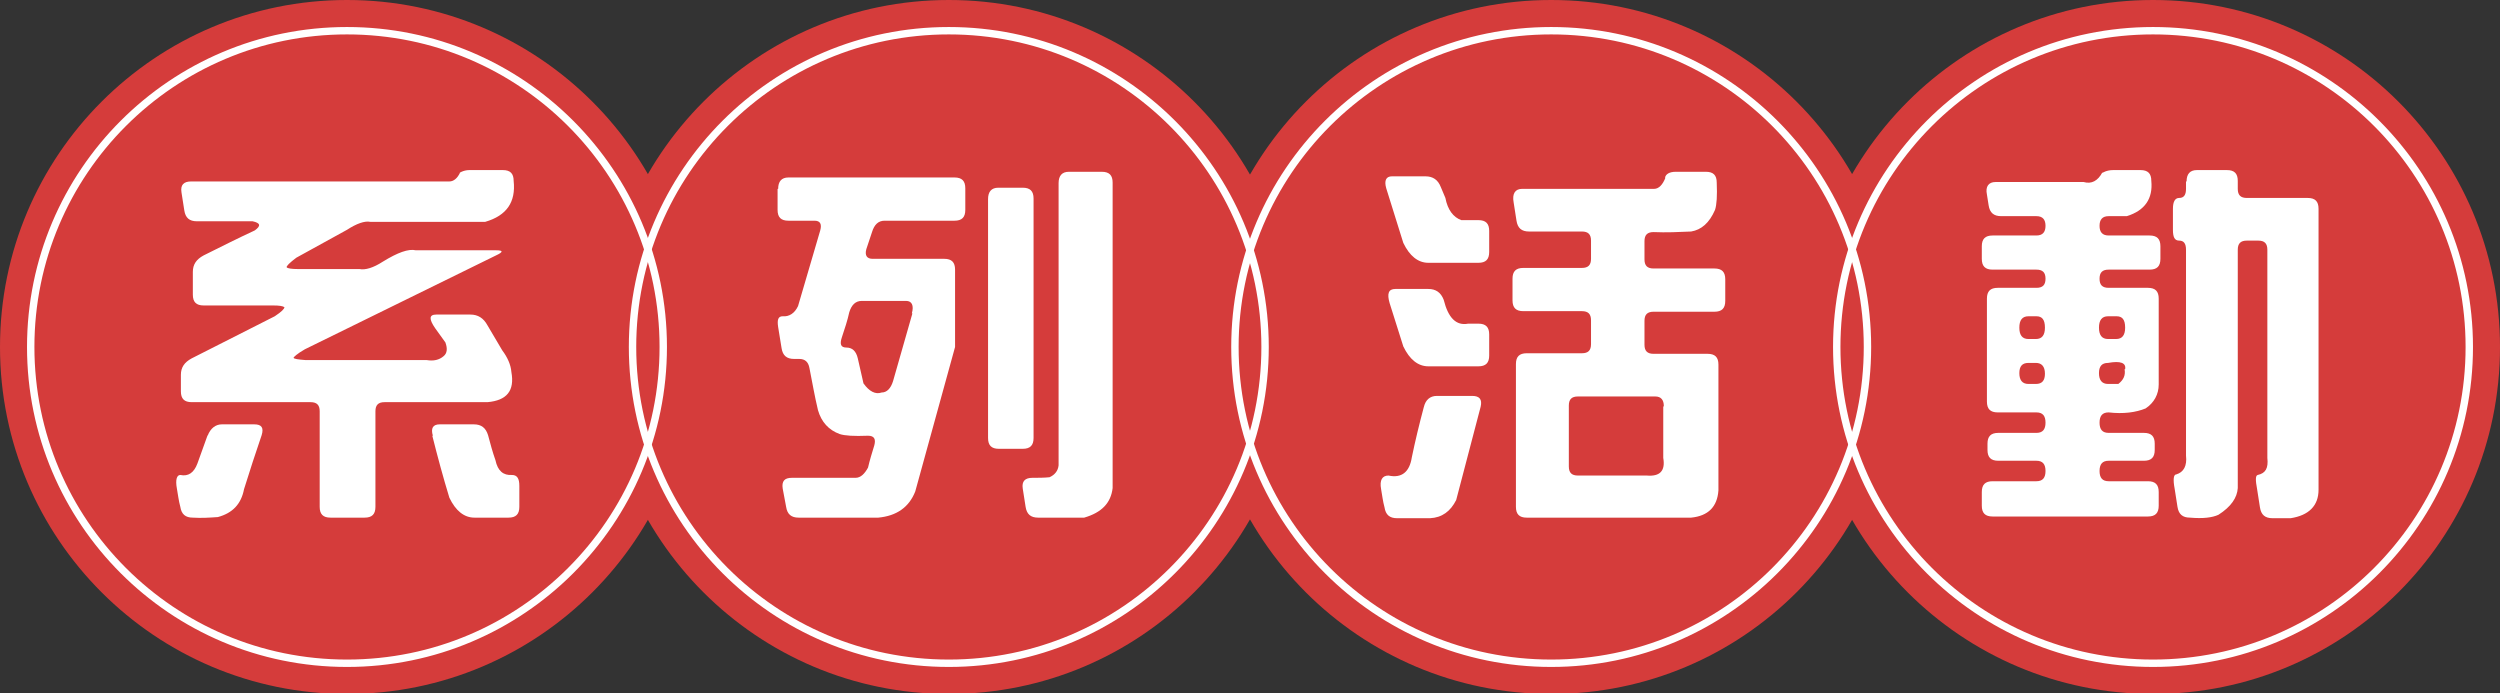
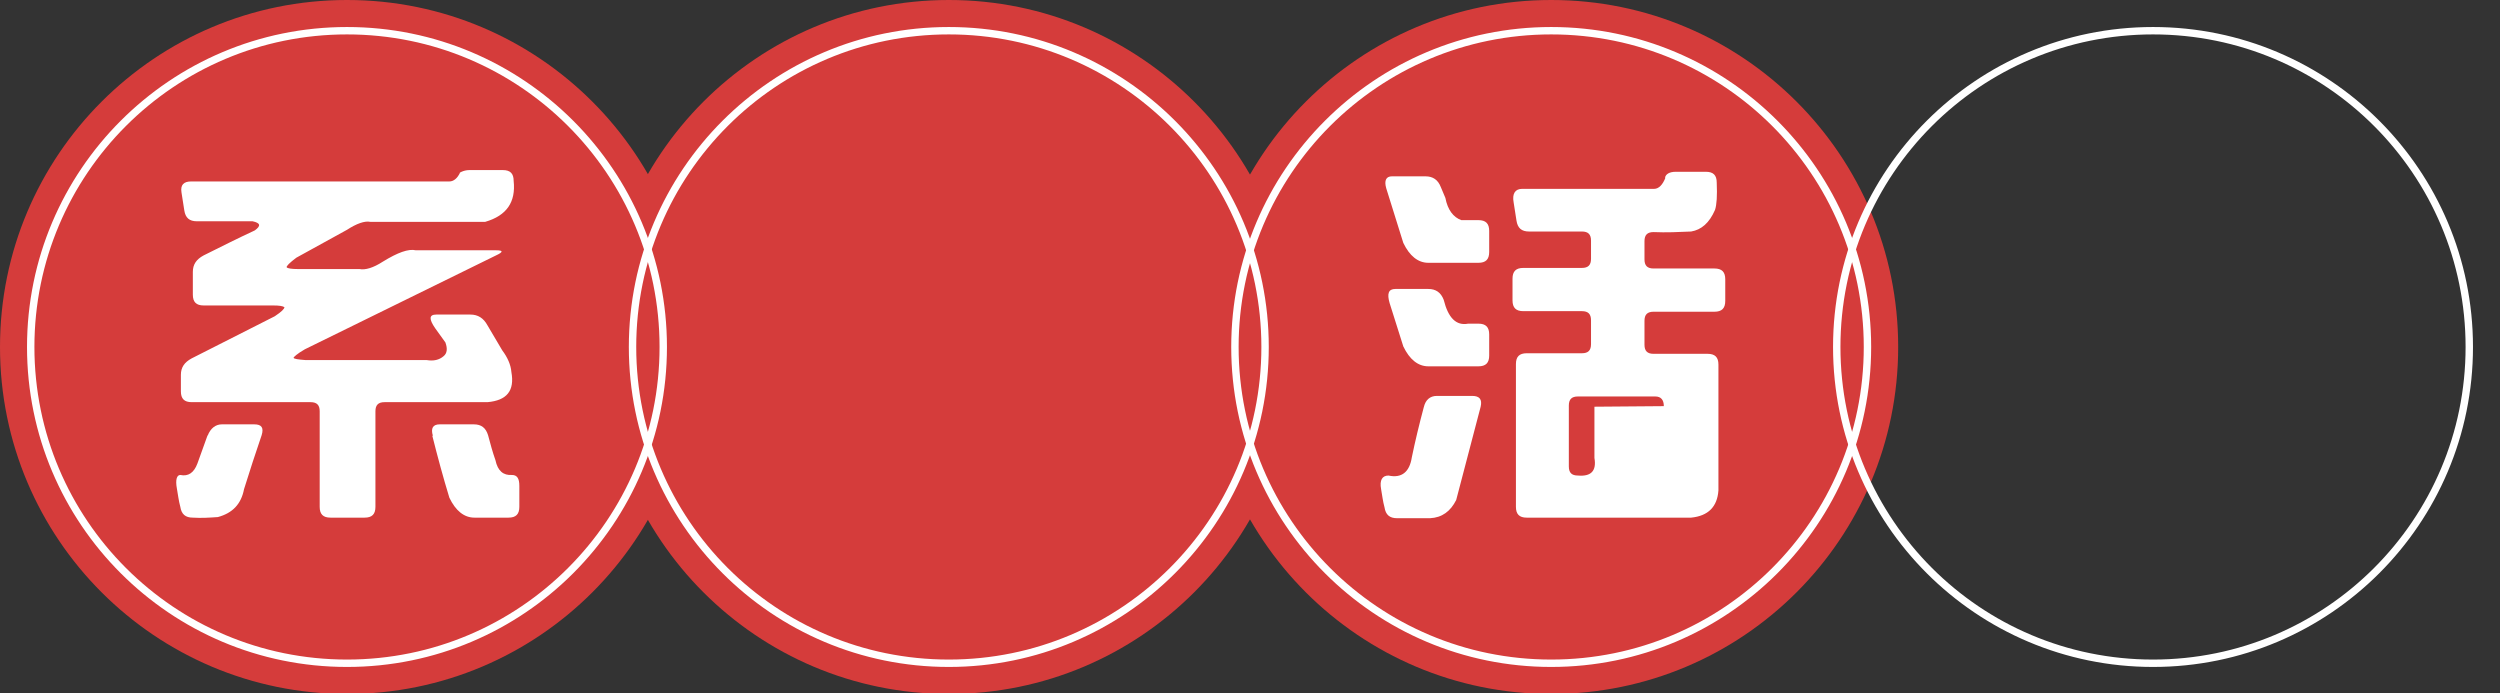
<svg xmlns="http://www.w3.org/2000/svg" id="_文字" viewBox="0 0 43.95 12.19">
  <rect x="0" y="0" width="43.95" height="12.19" fill="#333333" stroke="none" />
  <circle cx="6.1" cy="6.1" r="6.1" fill="#d53c3b" />
  <path d="M3.65,7.66c.05-.13.14-.2.25-.2h.57c.13,0,.17.06.13.19-.11.32-.21.63-.31.95-.05.26-.2.42-.46.49-.14.01-.29.02-.44.01-.13,0-.2-.06-.22-.19-.03-.11-.04-.21-.06-.32-.03-.16,0-.24.06-.24.14.03.24-.04.3-.2l.18-.5ZM8.06,3.05s.08-.06.19-.06h.59c.13,0,.19.06.19.19.04.37-.12.61-.5.72h-2.02c-.1-.02-.24.03-.41.14l-.89.49c-.12.09-.18.15-.17.17.02.02.09.03.2.03h1.08c.1.02.24-.02.41-.13.26-.16.45-.23.58-.2h1.41c.13,0,.13.03,0,.09l-3.36,1.65c-.14.08-.2.14-.2.15.01.02.08.03.21.04h2.13c.12.02.22,0,.3-.07.06-.05.07-.13.03-.24l-.18-.25c-.11-.16-.11-.24.02-.24h.6c.13,0,.23.06.3.19l.26.44c.09.12.15.25.16.38.06.33-.08.5-.42.53h-1.81c-.11,0-.16.05-.16.16v1.68c0,.13-.06.19-.19.19h-.6c-.13,0-.19-.06-.19-.19v-1.68c0-.11-.05-.16-.16-.16h-2.09c-.13,0-.19-.06-.19-.19v-.29c0-.13.06-.22.19-.29l1.46-.74c.12-.08.17-.13.17-.16-.03-.02-.09-.03-.2-.03h-1.22c-.13,0-.19-.06-.19-.19v-.4c0-.13.06-.22.19-.29.3-.15.6-.3.9-.44.11-.08.1-.13-.04-.16h-.98c-.13,0-.2-.06-.22-.19l-.05-.32c-.02-.13.04-.19.17-.19h4.54c.07,0,.14-.05.19-.16ZM7.61,7.66c-.04-.13,0-.2.12-.2h.6c.13,0,.21.06.25.19.04.15.08.3.13.44.04.19.14.27.29.26.09,0,.13.06.13.19v.37c0,.13-.06.19-.19.19h-.6c-.18,0-.33-.12-.44-.35-.11-.36-.21-.73-.3-1.09Z" fill="#fff" />
  <circle cx="16.68" cy="6.1" r="6.1" fill="#d53c3b" />
  <circle cx="27.27" cy="6.1" r="6.1" fill="#d53c3b" />
-   <path d="M25.03,7.16c.03-.13.11-.2.23-.2h.62c.13,0,.18.06.15.19l-.43,1.64c-.1.2-.25.31-.46.32h-.58c-.13,0-.2-.06-.22-.19-.03-.11-.04-.21-.06-.32-.03-.16.02-.24.13-.24.23.05.37-.06.41-.32.06-.29.13-.58.21-.88ZM24.37,3.31c-.04-.14,0-.21.1-.21h.59c.13,0,.22.06.27.19l.08.19c.04.21.14.34.28.39h.3c.13,0,.19.06.19.19v.37c0,.13-.06.19-.19.19h-.88c-.18,0-.33-.12-.44-.35l-.3-.96ZM24.43,5.33c-.05-.17-.02-.25.1-.25h.58c.13,0,.22.06.27.19.08.32.22.46.43.42h.18c.13,0,.19.06.19.19v.37c0,.13-.06.19-.19.19h-.88c-.18,0-.33-.12-.44-.35l-.24-.76ZM29.27,3.13c.01-.07.08-.11.19-.11h.53c.13,0,.19.06.19.19.01.23,0,.39-.03.48-.1.23-.24.35-.42.38-.22.01-.44.02-.66.01-.11,0-.16.05-.16.16v.32c0,.11.05.16.16.16h1.07c.13,0,.19.06.19.19v.38c0,.13-.06.19-.19.19h-1.07c-.11,0-.16.05-.16.16v.42c0,.11.05.16.16.16h.95c.13,0,.19.06.19.19v2.21c-.02.29-.18.45-.48.48h-2.89c-.13,0-.19-.06-.19-.19v-2.51c0-.13.06-.19.19-.19h.97c.11,0,.16-.05.16-.16v-.42c0-.11-.05-.16-.16-.16h-1.03c-.13,0-.19-.06-.19-.19v-.38c0-.13.06-.19.19-.19h1.03c.11,0,.16-.05.16-.16v-.32c0-.11-.05-.16-.16-.16h-.93c-.13,0-.2-.06-.22-.19l-.05-.32c-.03-.16.03-.24.15-.24h2.32c.08,0,.15-.07.2-.2ZM29.25,7.14c0-.11-.05-.17-.15-.17h-1.36c-.11,0-.16.05-.16.16v1.07c0,.11.05.16.16.16h1.21c.23.02.33-.08.29-.31v-.9Z" fill="#fff" />
-   <circle cx="37.85" cy="6.1" r="6.1" fill="#d53c3b" />
-   <path d="M36.96,3.04s.07-.05.19-.05h.48c.13,0,.19.06.19.19.03.31-.11.52-.43.62h-.32c-.11,0-.16.06-.16.17s.05.17.16.17h.72c.13,0,.19.06.19.19v.22c0,.13-.06.19-.19.19h-.72c-.11,0-.16.05-.16.16s.05.16.16.16h.69c.13,0,.19.06.19.19v1.51c0,.17-.08.32-.23.42-.17.07-.39.1-.65.07-.11,0-.16.06-.16.18s.05.18.16.18h.62c.13,0,.19.06.19.19v.11c0,.13-.06.19-.19.19h-.62c-.11,0-.16.06-.16.18s.05.18.16.18h.69c.13,0,.19.06.19.19v.24c0,.13-.06.19-.19.19h-2.73c-.13,0-.19-.06-.19-.19v-.24c0-.13.06-.19.19-.19h.77c.11,0,.16-.06.16-.18s-.05-.18-.16-.18h-.67c-.13,0-.19-.06-.19-.19v-.11c0-.13.06-.19.19-.19h.67c.11,0,.16-.06.16-.18s-.05-.18-.16-.18h-.68c-.13,0-.19-.06-.19-.19v-1.81c0-.13.06-.19.19-.19h.68c.11,0,.16-.05.16-.16s-.05-.16-.16-.16h-.77c-.13,0-.19-.06-.19-.19v-.22c0-.13.06-.19.19-.19h.77c.11,0,.16-.06.16-.17s-.05-.17-.16-.17h-.62c-.13,0-.2-.06-.22-.19l-.03-.19c-.03-.14.03-.22.15-.22h1.55c.14.04.25-.02.33-.17ZM35.95,5.76c0-.14-.05-.2-.15-.2h-.14c-.11,0-.16.07-.16.2s.05.2.16.2h.13c.11,0,.16-.07.16-.2ZM35.95,6.57c0-.13-.06-.19-.16-.19h-.13c-.11,0-.16.06-.16.18s.05.19.16.19h.13c.11,0,.16-.06.16-.18ZM37.36,5.76c0-.14-.05-.2-.15-.2h-.15c-.11,0-.16.07-.16.2s.05.2.16.2h.14c.11,0,.16-.07.16-.2ZM37.36,6.49c.02-.11-.08-.15-.3-.11-.11,0-.16.06-.16.18s.05.19.16.19h.18c.09-.07.13-.15.11-.26ZM38.44,3.19c0-.13.06-.2.18-.2h.53c.13,0,.19.06.19.19v.14c0,.11.05.16.16.16h1.07c.13,0,.19.06.19.19v4.94c0,.28-.17.45-.49.5h-.32c-.13,0-.2-.06-.22-.19l-.05-.32c-.03-.16-.03-.24.01-.25.14-.03.19-.12.17-.3v-3.66c0-.11-.05-.16-.16-.16h-.2c-.11,0-.16.05-.16.16v4.19c-.01.17-.12.33-.34.47-.11.05-.27.07-.5.05-.13,0-.2-.06-.22-.19l-.05-.32c-.03-.16-.02-.25.03-.25.13-.04.19-.15.17-.33v-3.62c0-.11-.04-.16-.12-.16-.08,0-.11-.06-.11-.19v-.37c0-.13.04-.19.11-.19.08,0,.12-.05.12-.16v-.13Z" fill="#fff" />
+   <path d="M25.03,7.16c.03-.13.11-.2.23-.2h.62c.13,0,.18.06.15.19l-.43,1.64c-.1.2-.25.31-.46.32h-.58c-.13,0-.2-.06-.22-.19-.03-.11-.04-.21-.06-.32-.03-.16.02-.24.13-.24.23.05.37-.06.41-.32.06-.29.13-.58.21-.88ZM24.37,3.31c-.04-.14,0-.21.1-.21h.59c.13,0,.22.06.27.19l.08.19c.04.21.14.34.28.39h.3c.13,0,.19.06.19.19v.37c0,.13-.06.19-.19.19h-.88c-.18,0-.33-.12-.44-.35l-.3-.96ZM24.43,5.33c-.05-.17-.02-.25.1-.25h.58c.13,0,.22.06.27.19.08.32.22.46.43.42h.18c.13,0,.19.06.19.19v.37c0,.13-.06.19-.19.19h-.88c-.18,0-.33-.12-.44-.35l-.24-.76ZM29.27,3.13c.01-.07.08-.11.19-.11h.53c.13,0,.19.06.19.19.01.23,0,.39-.03.48-.1.23-.24.35-.42.38-.22.01-.44.02-.66.01-.11,0-.16.05-.16.16v.32c0,.11.05.16.16.16h1.07c.13,0,.19.06.19.19v.38c0,.13-.06.19-.19.19h-1.07c-.11,0-.16.05-.16.16v.42c0,.11.05.16.16.16h.95c.13,0,.19.06.19.19v2.21c-.02.29-.18.45-.48.48h-2.89c-.13,0-.19-.06-.19-.19v-2.51c0-.13.06-.19.19-.19h.97c.11,0,.16-.05.16-.16v-.42c0-.11-.05-.16-.16-.16h-1.03c-.13,0-.19-.06-.19-.19v-.38c0-.13.06-.19.19-.19h1.03c.11,0,.16-.05.16-.16v-.32c0-.11-.05-.16-.16-.16h-.93c-.13,0-.2-.06-.22-.19l-.05-.32c-.03-.16.03-.24.15-.24h2.32c.08,0,.15-.07.2-.2ZM29.25,7.14c0-.11-.05-.17-.15-.17h-1.36c-.11,0-.16.05-.16.16v1.07c0,.11.05.16.16.16c.23.02.33-.08.29-.31v-.9Z" fill="#fff" />
  <circle cx="6.1" cy="6.1" r="5.56" fill="none" stroke="#fff" stroke-miterlimit="10" stroke-width=".13" />
  <circle cx="16.68" cy="6.1" r="5.56" fill="none" stroke="#fff" stroke-miterlimit="10" stroke-width=".13" />
  <circle cx="27.27" cy="6.1" r="5.56" fill="none" stroke="#fff" stroke-miterlimit="10" stroke-width=".13" />
  <circle cx="37.85" cy="6.1" r="5.56" fill="none" stroke="#fff" stroke-miterlimit="10" stroke-width=".13" />
-   <path d="M13.68,3.32c0-.13.06-.2.18-.2h2.92c.13,0,.19.06.19.19v.38c0,.13-.06.19-.19.19h-1.23c-.11,0-.18.07-.22.2l-.1.3c-.03.11.01.17.11.17h1.26c.13,0,.19.06.19.19v1.36l-.7,2.54c-.11.28-.33.43-.65.46h-1.4c-.13,0-.2-.06-.22-.19l-.06-.32c-.02-.13.03-.19.16-.19h1.12c.09,0,.16-.07.22-.18.03-.13.07-.26.11-.39.03-.11,0-.17-.11-.17-.25.01-.41,0-.5-.03-.19-.07-.32-.21-.38-.42-.06-.25-.1-.49-.15-.74-.02-.11-.08-.16-.18-.16h-.09c-.13,0-.2-.06-.22-.19l-.06-.37c-.02-.13,0-.19.08-.19.11.01.21-.05.27-.18l.39-1.33c.03-.11,0-.17-.1-.17h-.46c-.13,0-.19-.06-.19-.19v-.37ZM16.03,5.51c.04-.14,0-.22-.1-.22h-.78c-.11,0-.18.07-.22.2-.03.14-.08.29-.13.44-.04.12-.02.18.08.18.1,0,.17.06.2.19l.1.44c.1.14.21.2.32.16.09,0,.16-.07.2-.2l.34-1.19ZM17.37,3.5c0-.13.06-.2.18-.2h.43c.13,0,.19.06.19.19v4.21c0,.13-.06.19-.19.19h-.42c-.13,0-.19-.06-.19-.19V3.5ZM18.61,3.22c0-.13.06-.2.18-.2h.58c.13,0,.19.06.19.19v5.37c-.03.26-.19.43-.5.52h-.81c-.13,0-.2-.06-.22-.19l-.05-.32c-.02-.13.04-.19.17-.19.1,0,.2,0,.3-.01.09-.04.15-.11.16-.21V3.22Z" fill="#fff" />
</svg>